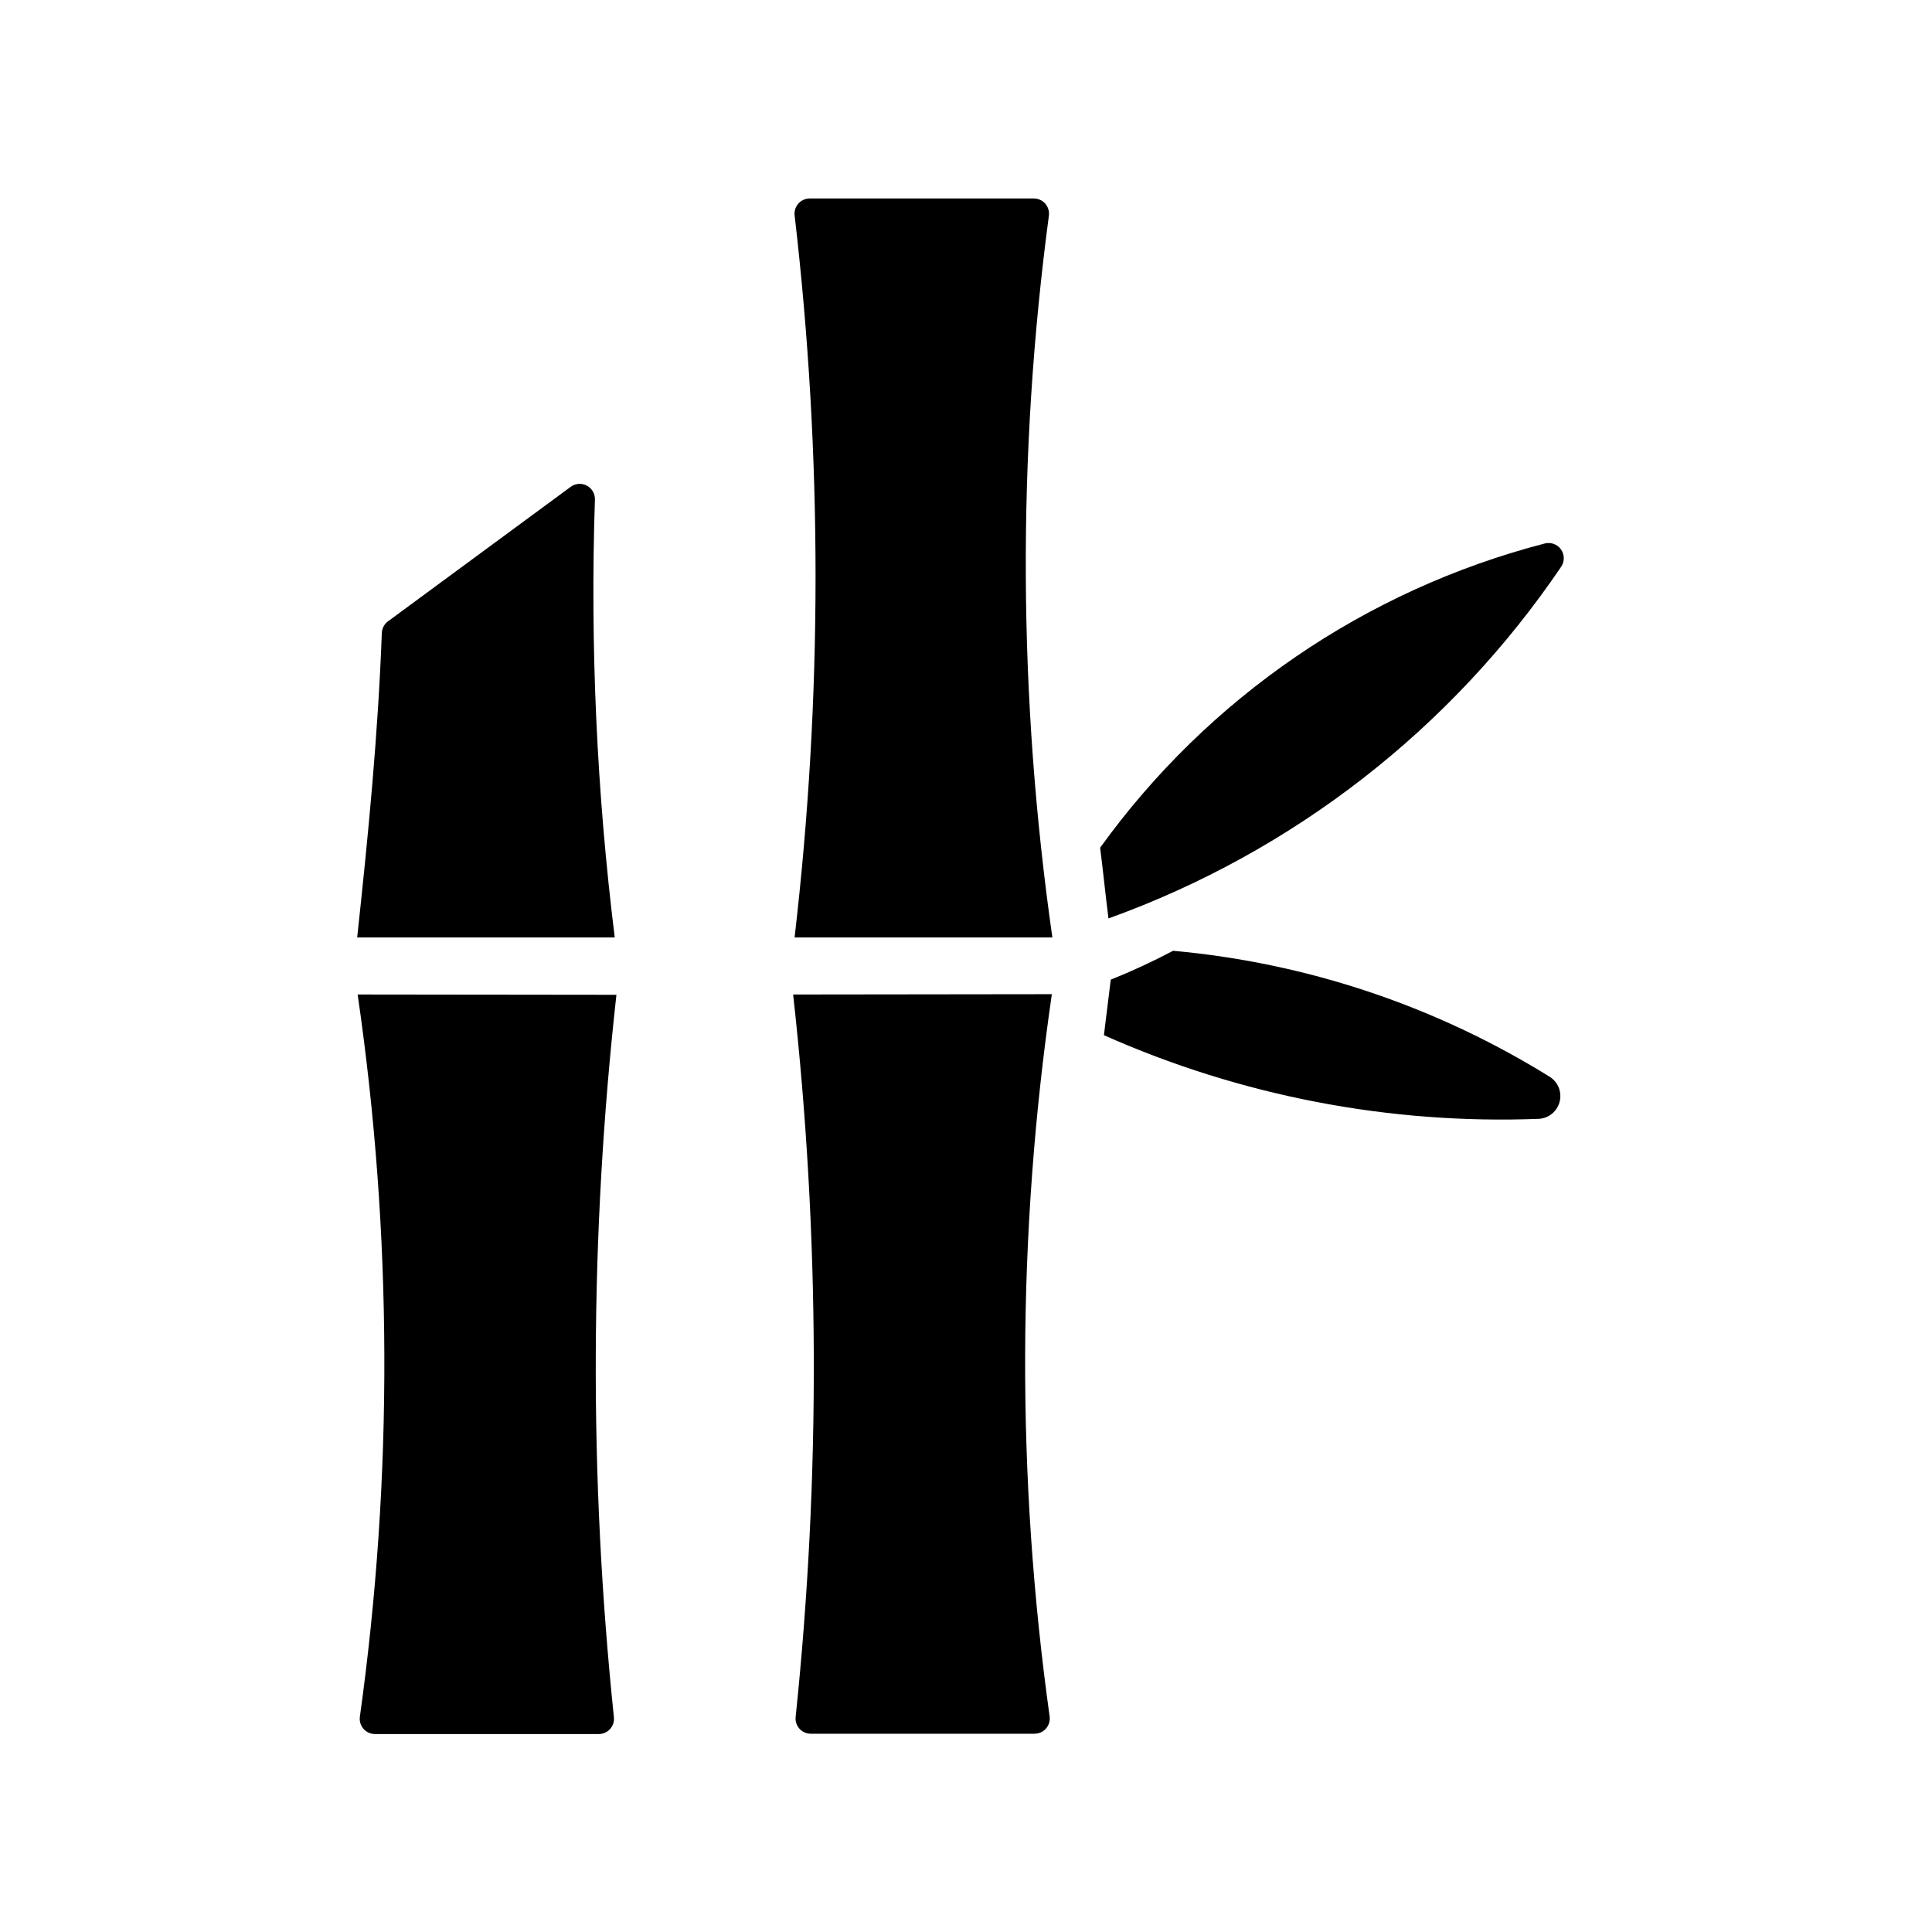
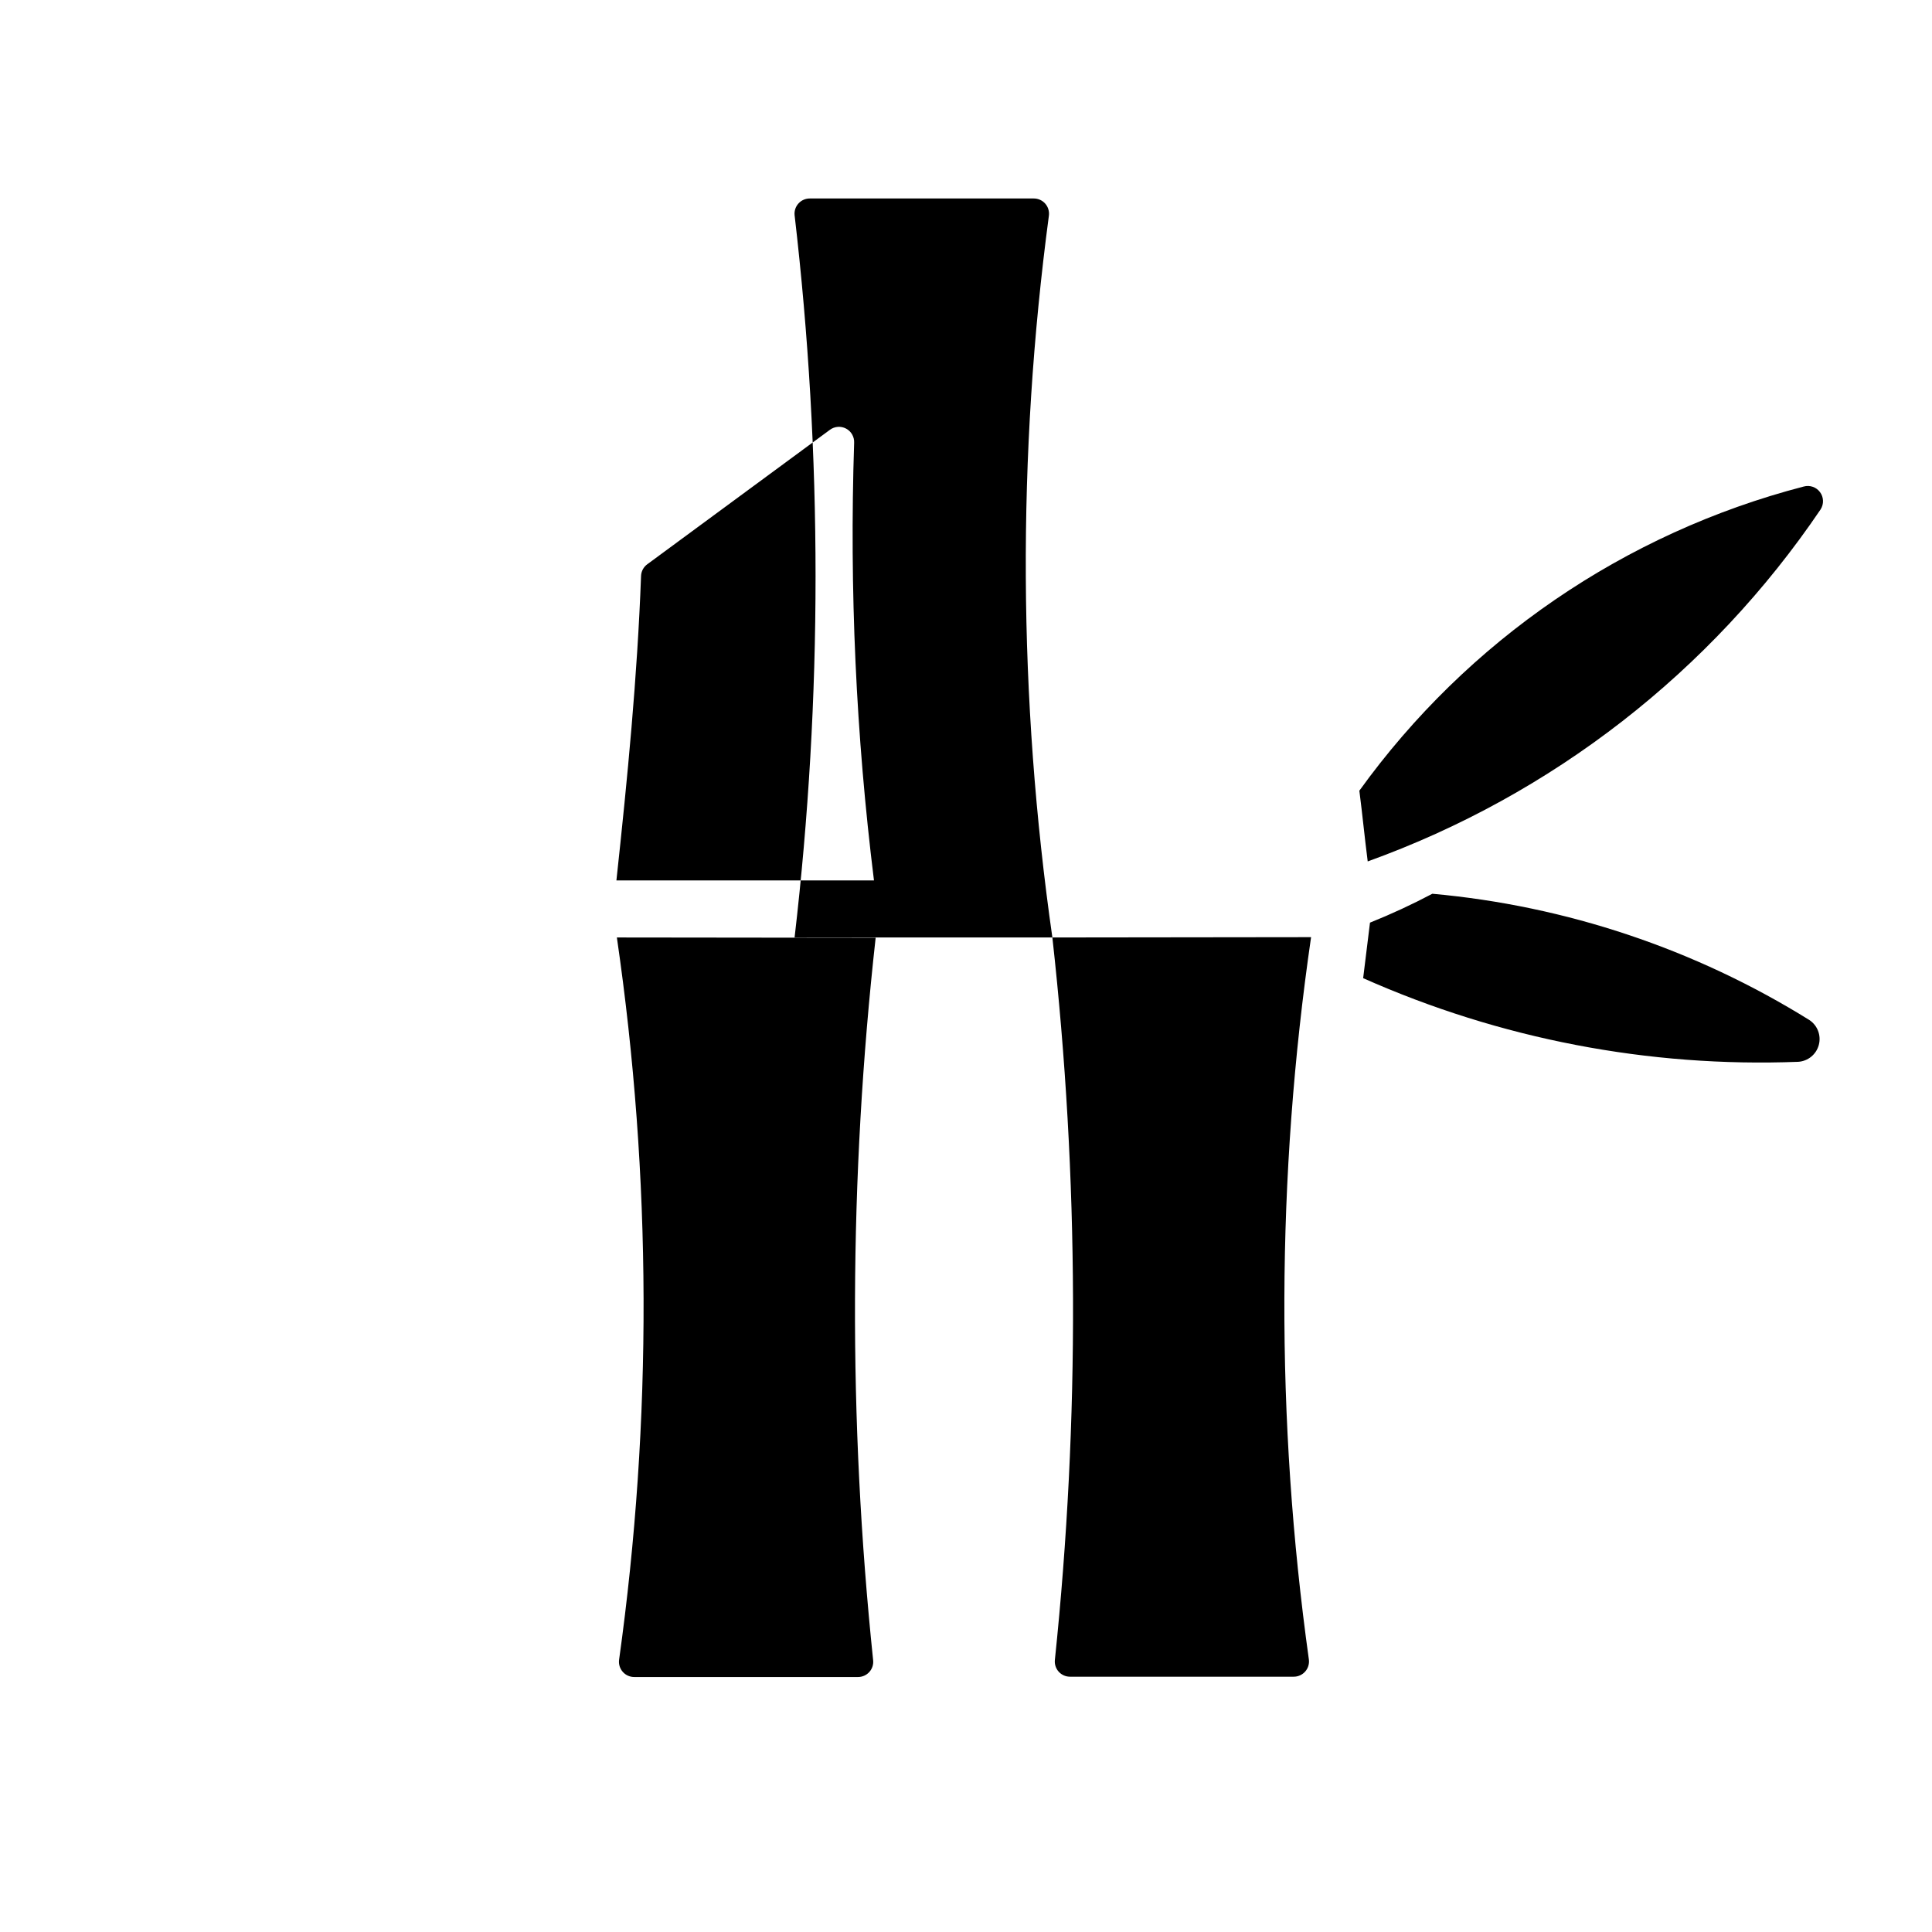
<svg xmlns="http://www.w3.org/2000/svg" fill="#000000" width="800px" height="800px" version="1.1" viewBox="144 144 512 512">
-   <path d="m422.89 392.44h-68.316c7.41-63.602 7.41-127.85 0-191.45-0.102-1.129 0.277-2.25 1.047-3.086 0.766-0.836 1.848-1.309 2.984-1.305h59.328c1.172-0.012 2.289 0.488 3.062 1.363 0.773 0.879 1.125 2.051 0.969 3.211-8.461 63.496-8.148 127.86 0.926 191.27zm-68.699 15.113c7.074 63.609 7.297 127.79 0.664 191.45-0.121 1.137 0.246 2.273 1.008 3.121 0.77 0.852 1.859 1.336 3.004 1.332h59.27c1.16 0.008 2.269-0.484 3.043-1.352 0.773-0.871 1.133-2.031 0.988-3.184-8.855-63.523-8.656-127.98 0.582-191.45zm-52.535-131.07c0.086-1.566-0.742-3.043-2.125-3.781s-3.07-0.609-4.324 0.336l-48.367 35.609c-0.992 0.723-1.598 1.855-1.652 3.082-0.988 26.723-3.586 53.484-6.531 80.711h68.258c-4.769-38.457-6.531-77.227-5.258-115.96zm-62.875 131.07c9.238 63.469 9.434 127.93 0.582 191.45-0.145 1.152 0.215 2.312 0.988 3.18 0.77 0.871 1.879 1.363 3.043 1.355h59.289c1.145 0 2.234-0.48 3-1.332 0.766-0.852 1.133-1.984 1.008-3.125-6.629-63.652-6.406-127.84 0.668-191.45zm319.01-113.46c0.891-1.406 0.828-3.219-0.164-4.559-0.992-1.34-2.703-1.93-4.312-1.488-47.453 12.32-89.109 40.832-117.77 80.609 0.805 6.246 1.41 12.496 2.215 18.742h0.004c48.879-17.602 90.91-50.273 120.03-93.305zm-5.926 146.41c2.59-0.172 4.785-1.98 5.445-4.492 0.664-2.508-0.352-5.164-2.523-6.59-30.23-18.797-64.441-30.254-99.895-33.453-5.371 2.836-10.887 5.394-16.527 7.656-0.605 5.039-1.211 9.875-1.812 14.711 36.234 16.117 75.684 23.703 115.31 22.168z" />
+   <path d="m422.89 392.44h-68.316c7.41-63.602 7.41-127.85 0-191.45-0.102-1.129 0.277-2.25 1.047-3.086 0.766-0.836 1.848-1.309 2.984-1.305h59.328c1.172-0.012 2.289 0.488 3.062 1.363 0.773 0.879 1.125 2.051 0.969 3.211-8.461 63.496-8.148 127.86 0.926 191.27zc7.074 63.609 7.297 127.79 0.664 191.45-0.121 1.137 0.246 2.273 1.008 3.121 0.77 0.852 1.859 1.336 3.004 1.332h59.27c1.16 0.008 2.269-0.484 3.043-1.352 0.773-0.871 1.133-2.031 0.988-3.184-8.855-63.523-8.656-127.98 0.582-191.45zm-52.535-131.07c0.086-1.566-0.742-3.043-2.125-3.781s-3.07-0.609-4.324 0.336l-48.367 35.609c-0.992 0.723-1.598 1.855-1.652 3.082-0.988 26.723-3.586 53.484-6.531 80.711h68.258c-4.769-38.457-6.531-77.227-5.258-115.96zm-62.875 131.07c9.238 63.469 9.434 127.93 0.582 191.45-0.145 1.152 0.215 2.312 0.988 3.18 0.77 0.871 1.879 1.363 3.043 1.355h59.289c1.145 0 2.234-0.48 3-1.332 0.766-0.852 1.133-1.984 1.008-3.125-6.629-63.652-6.406-127.84 0.668-191.45zm319.01-113.46c0.891-1.406 0.828-3.219-0.164-4.559-0.992-1.34-2.703-1.93-4.312-1.488-47.453 12.32-89.109 40.832-117.77 80.609 0.805 6.246 1.41 12.496 2.215 18.742h0.004c48.879-17.602 90.91-50.273 120.03-93.305zm-5.926 146.41c2.59-0.172 4.785-1.98 5.445-4.492 0.664-2.508-0.352-5.164-2.523-6.59-30.23-18.797-64.441-30.254-99.895-33.453-5.371 2.836-10.887 5.394-16.527 7.656-0.605 5.039-1.211 9.875-1.812 14.711 36.234 16.117 75.684 23.703 115.31 22.168z" />
</svg>